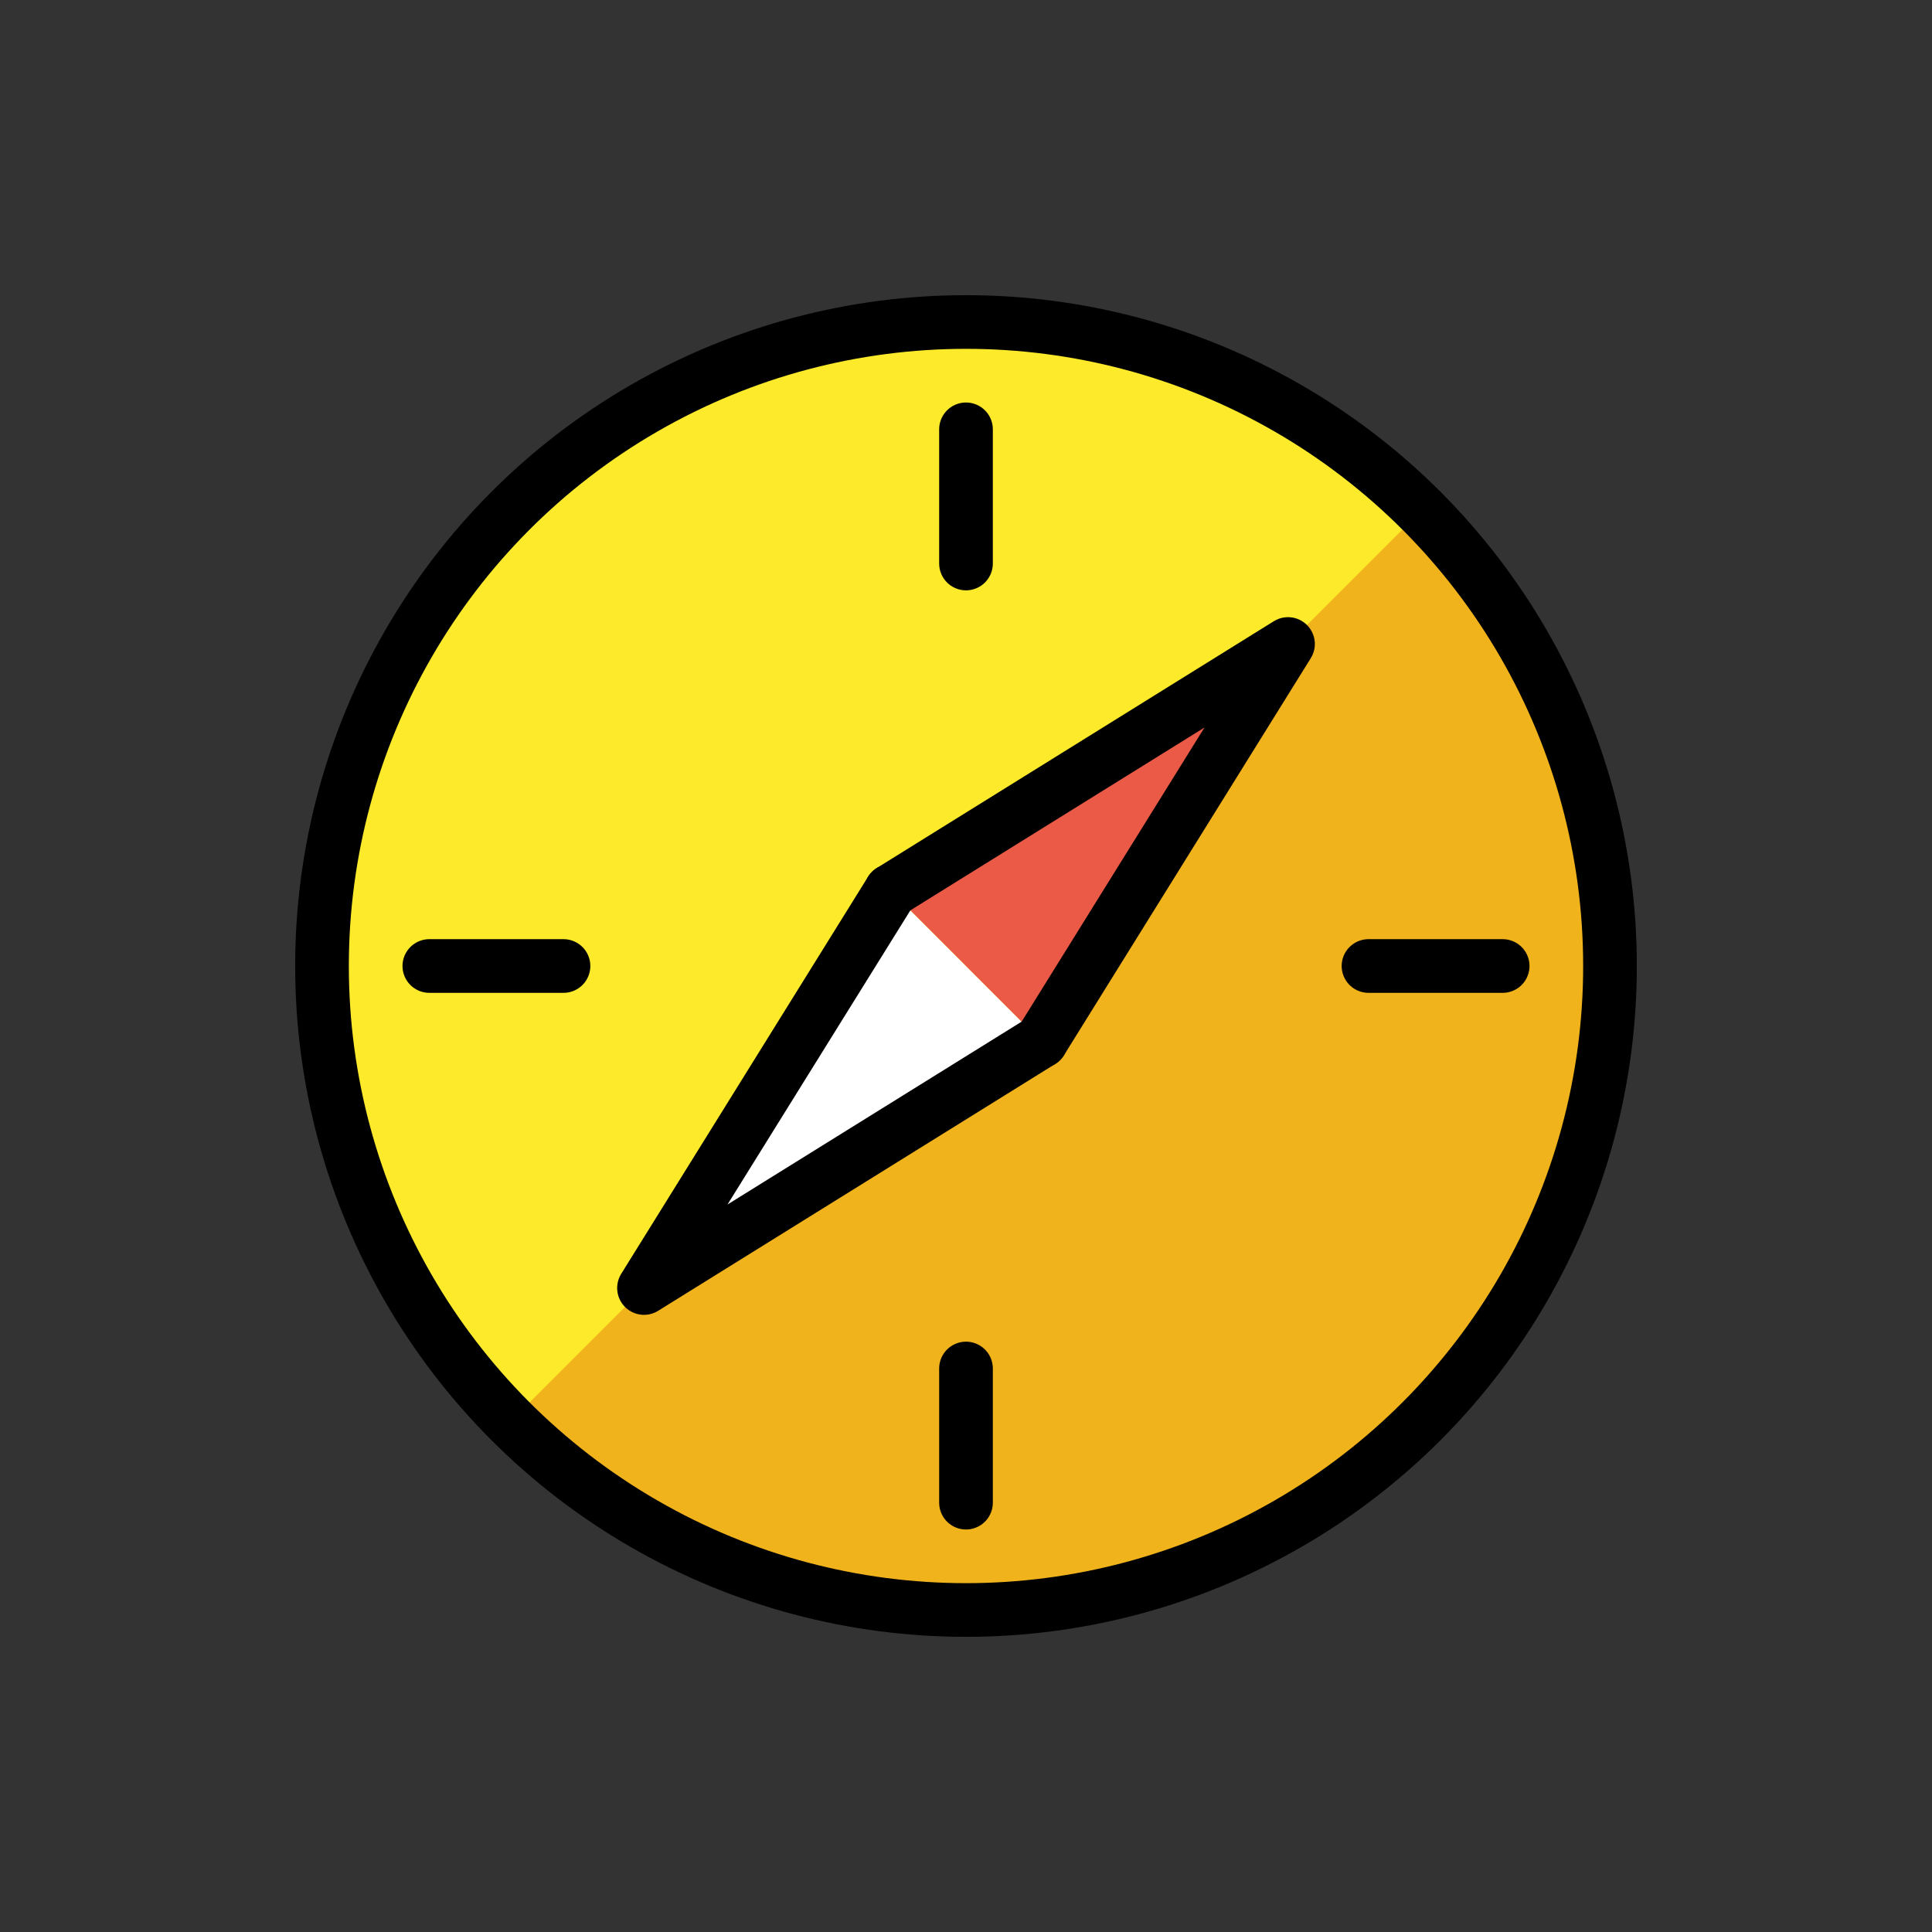
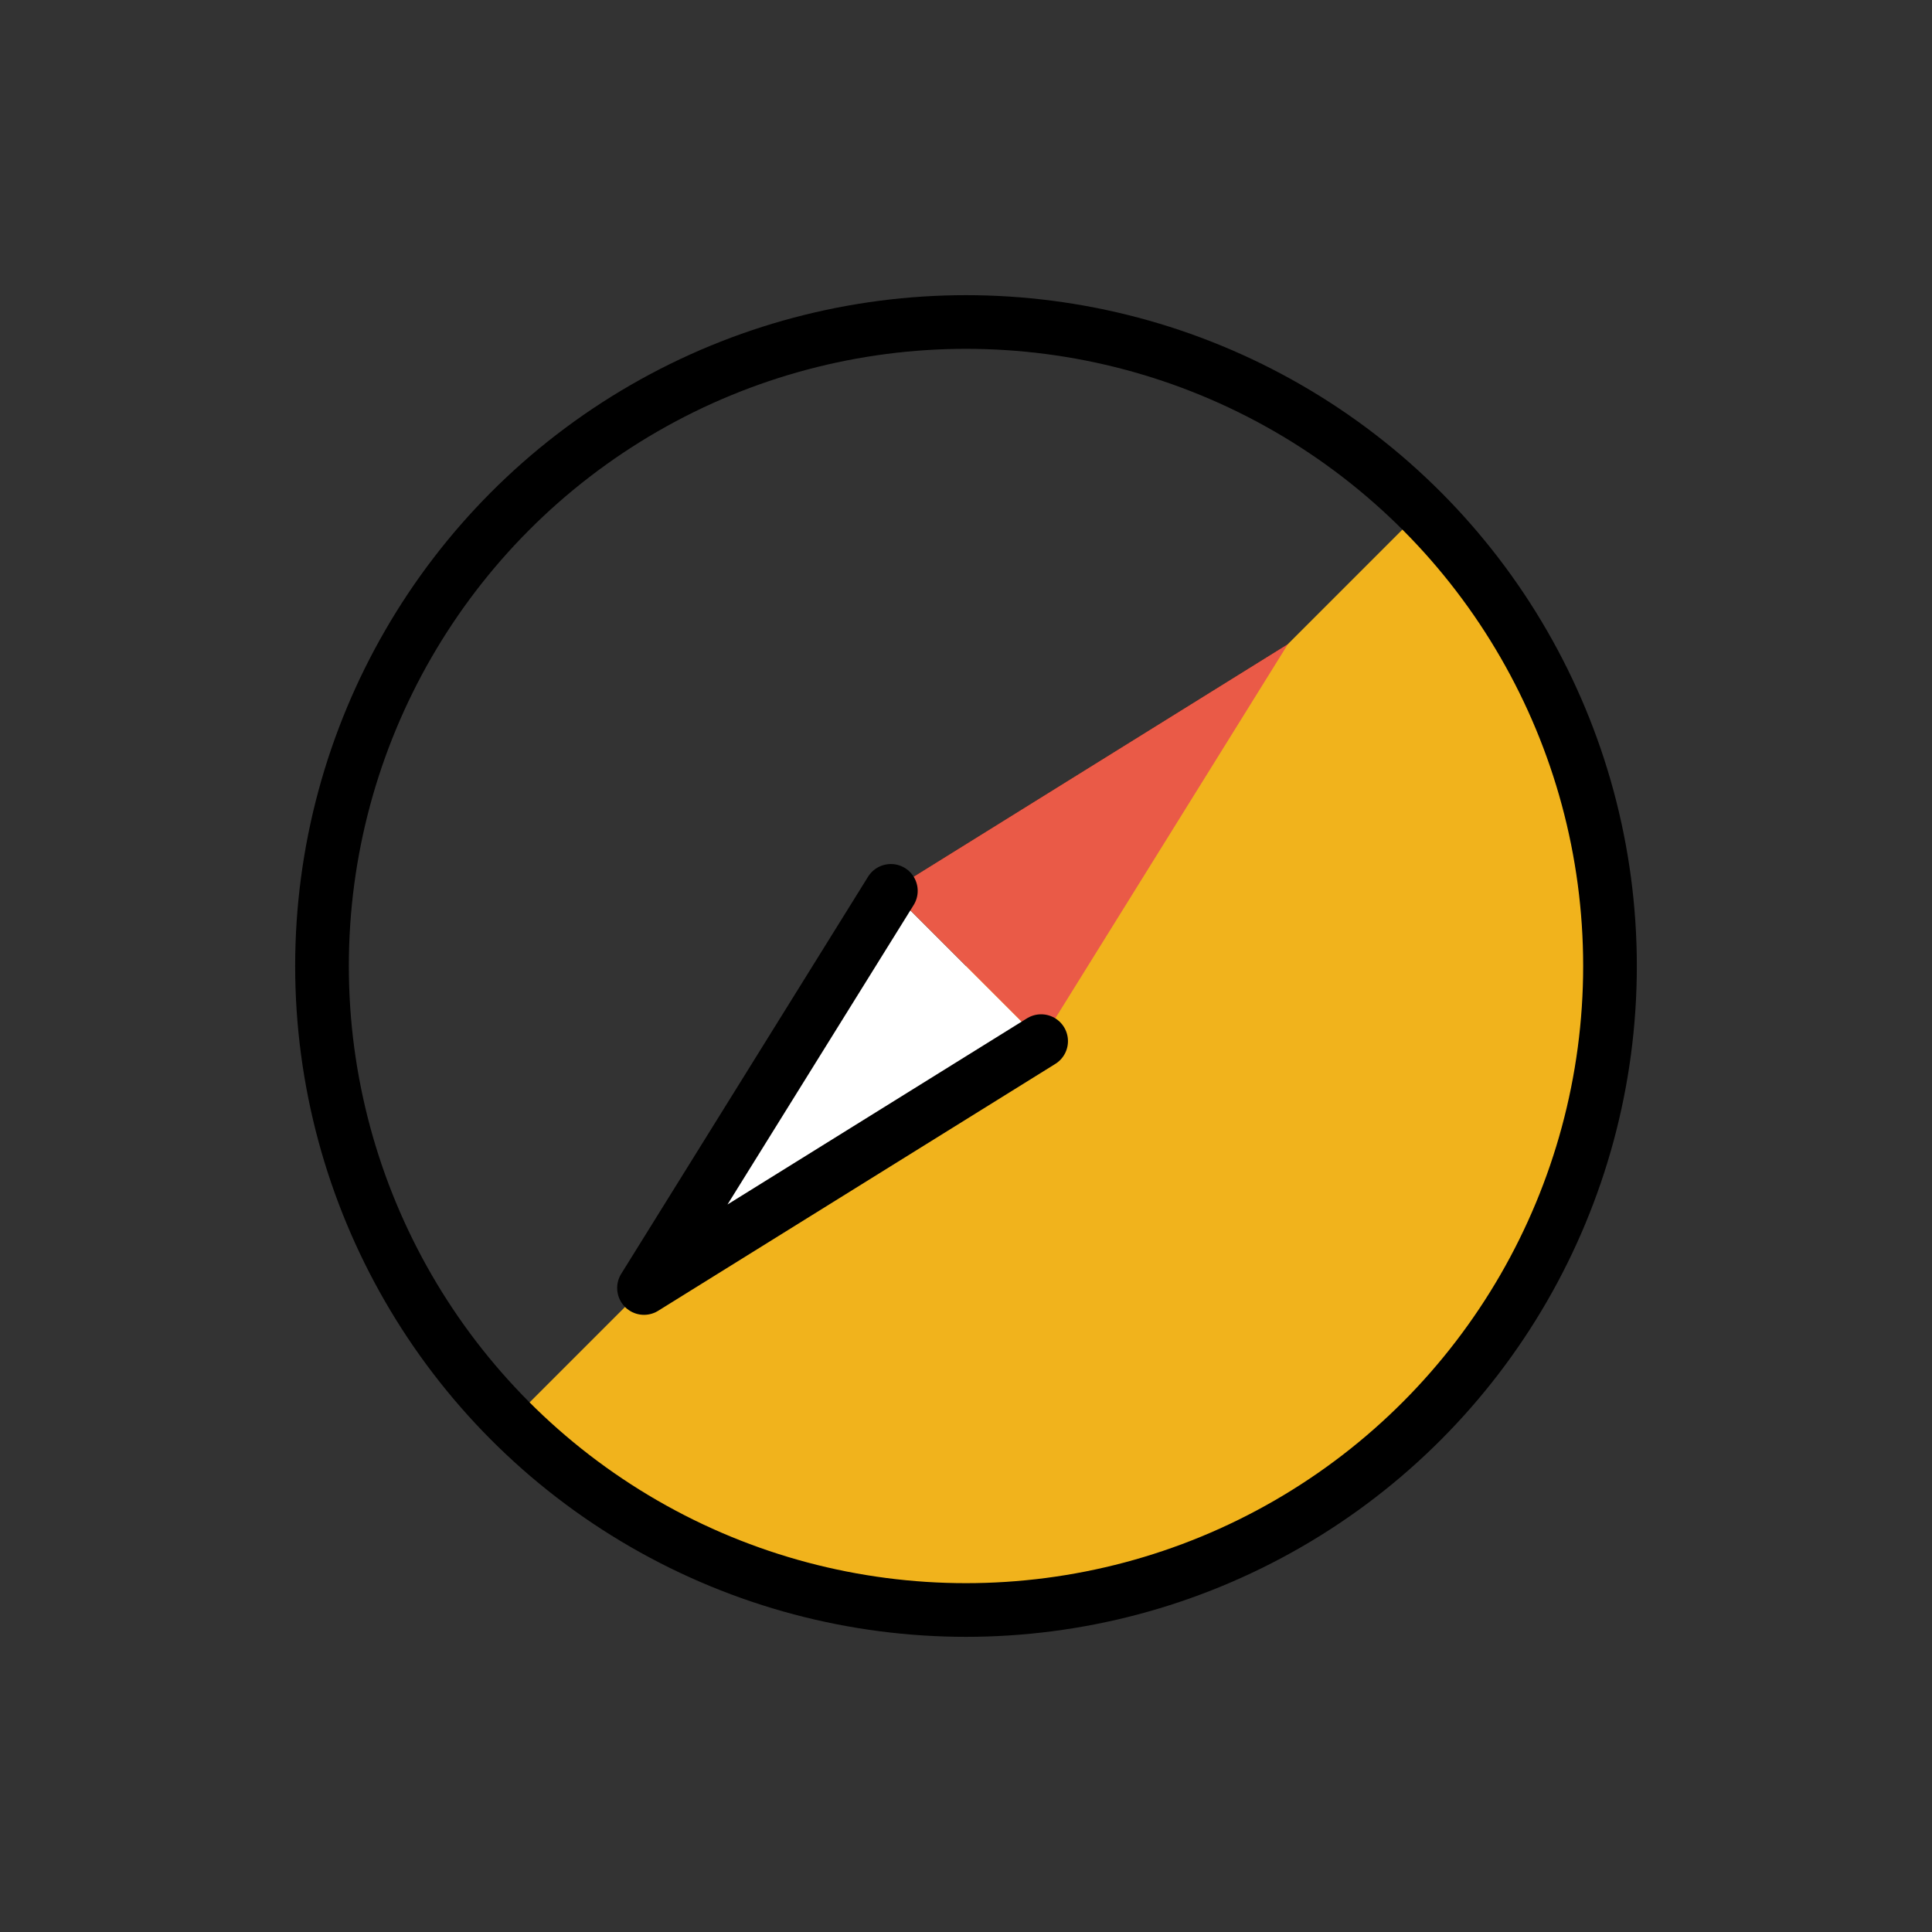
<svg xmlns="http://www.w3.org/2000/svg" viewBox="0 0 72 72" fill="currentColor" aria-hidden="true">
  <rect x="0" y="0" width="72" height="72" fill="#333333" stroke="none" />
  <path d="M33.2 33.2L48 24l-9.2 14.8" />
-   <circle cx="36" cy="36" r="24" fill="#fcea2b" />
  <path fill="#f1b31c" d="M53 19a24.042 24.042 0 01-17 41 24.302 24.302 0 01-17-7" />
  <path fill="#fff" d="M33.2 33.2L24 48l14.8-9.2" />
  <path fill="#ea5a47" d="M33.2 33.2L48 24l-9.2 14.8" />
  <g fill="none" stroke="#000" stroke-linecap="round" stroke-linejoin="round" stroke-width="2">
    <circle cx="36" cy="36" r="24" />
    <path d="M33.2 33.2L24 48l14.8-9.2" />
-     <path d="M33.2 33.2L48 24l-9.2 14.8M36 21v-5M36 56v-5M51 36h5M16 36h5" />
  </g>
</svg>